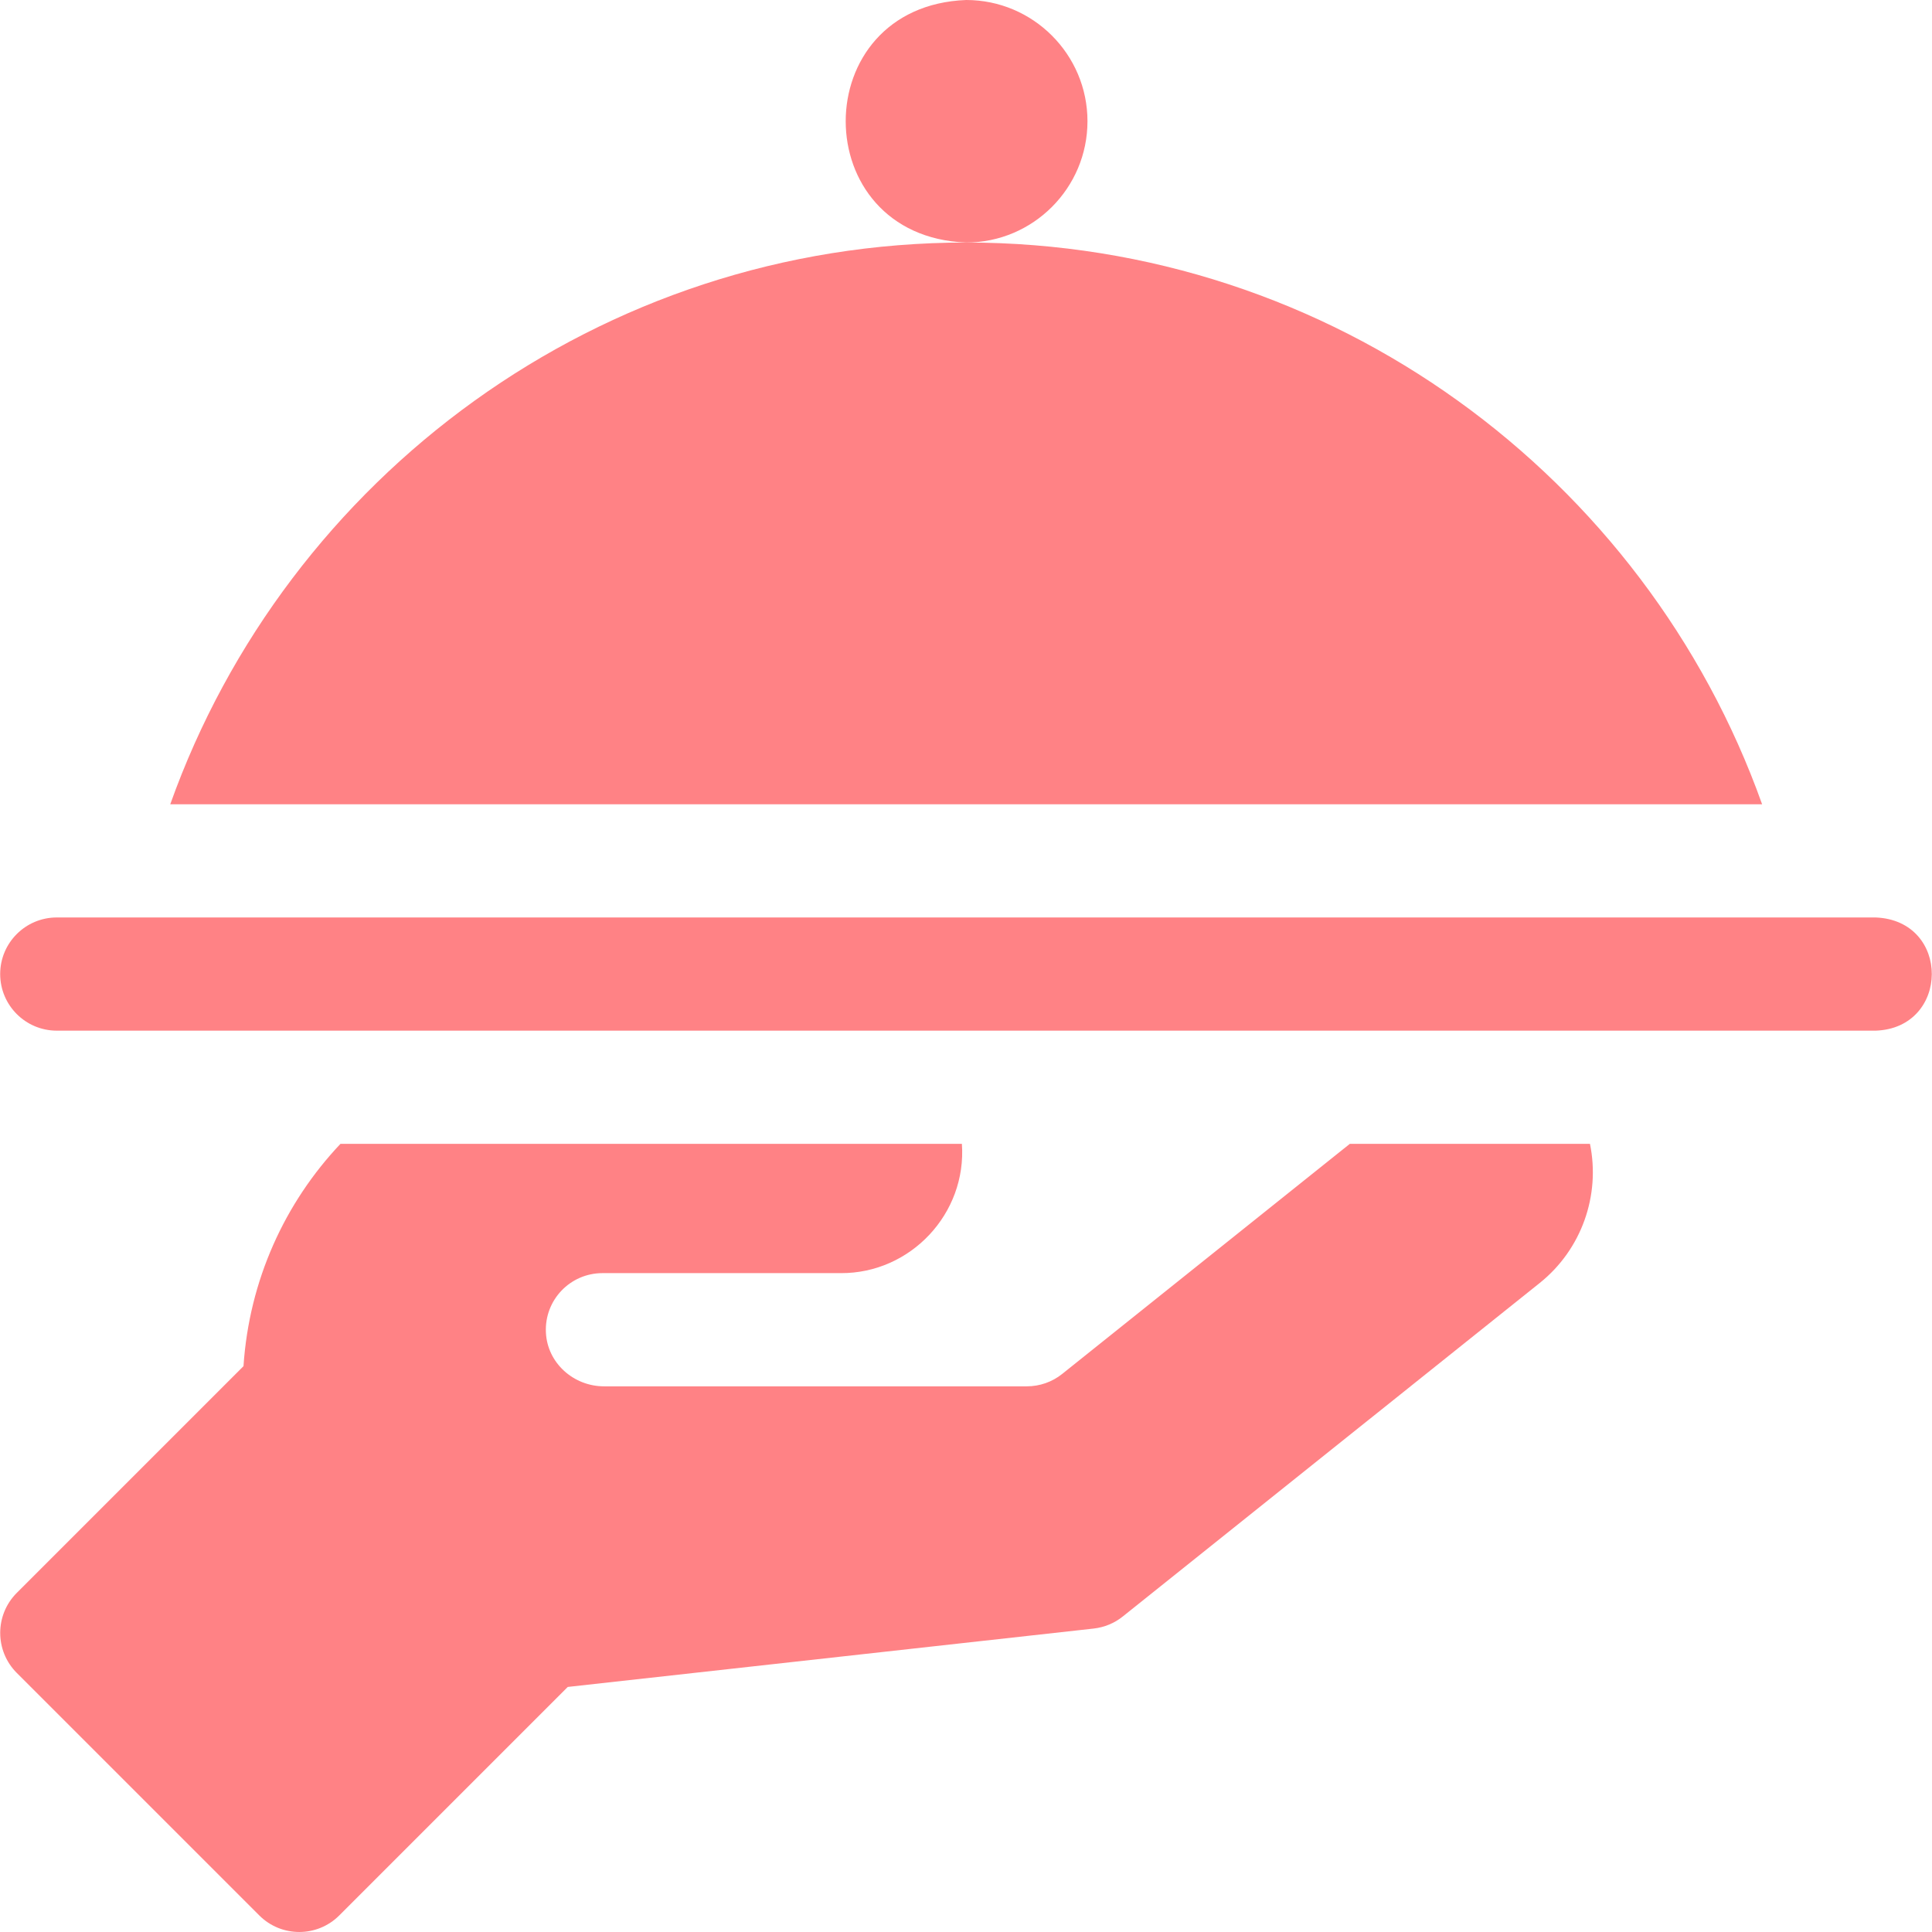
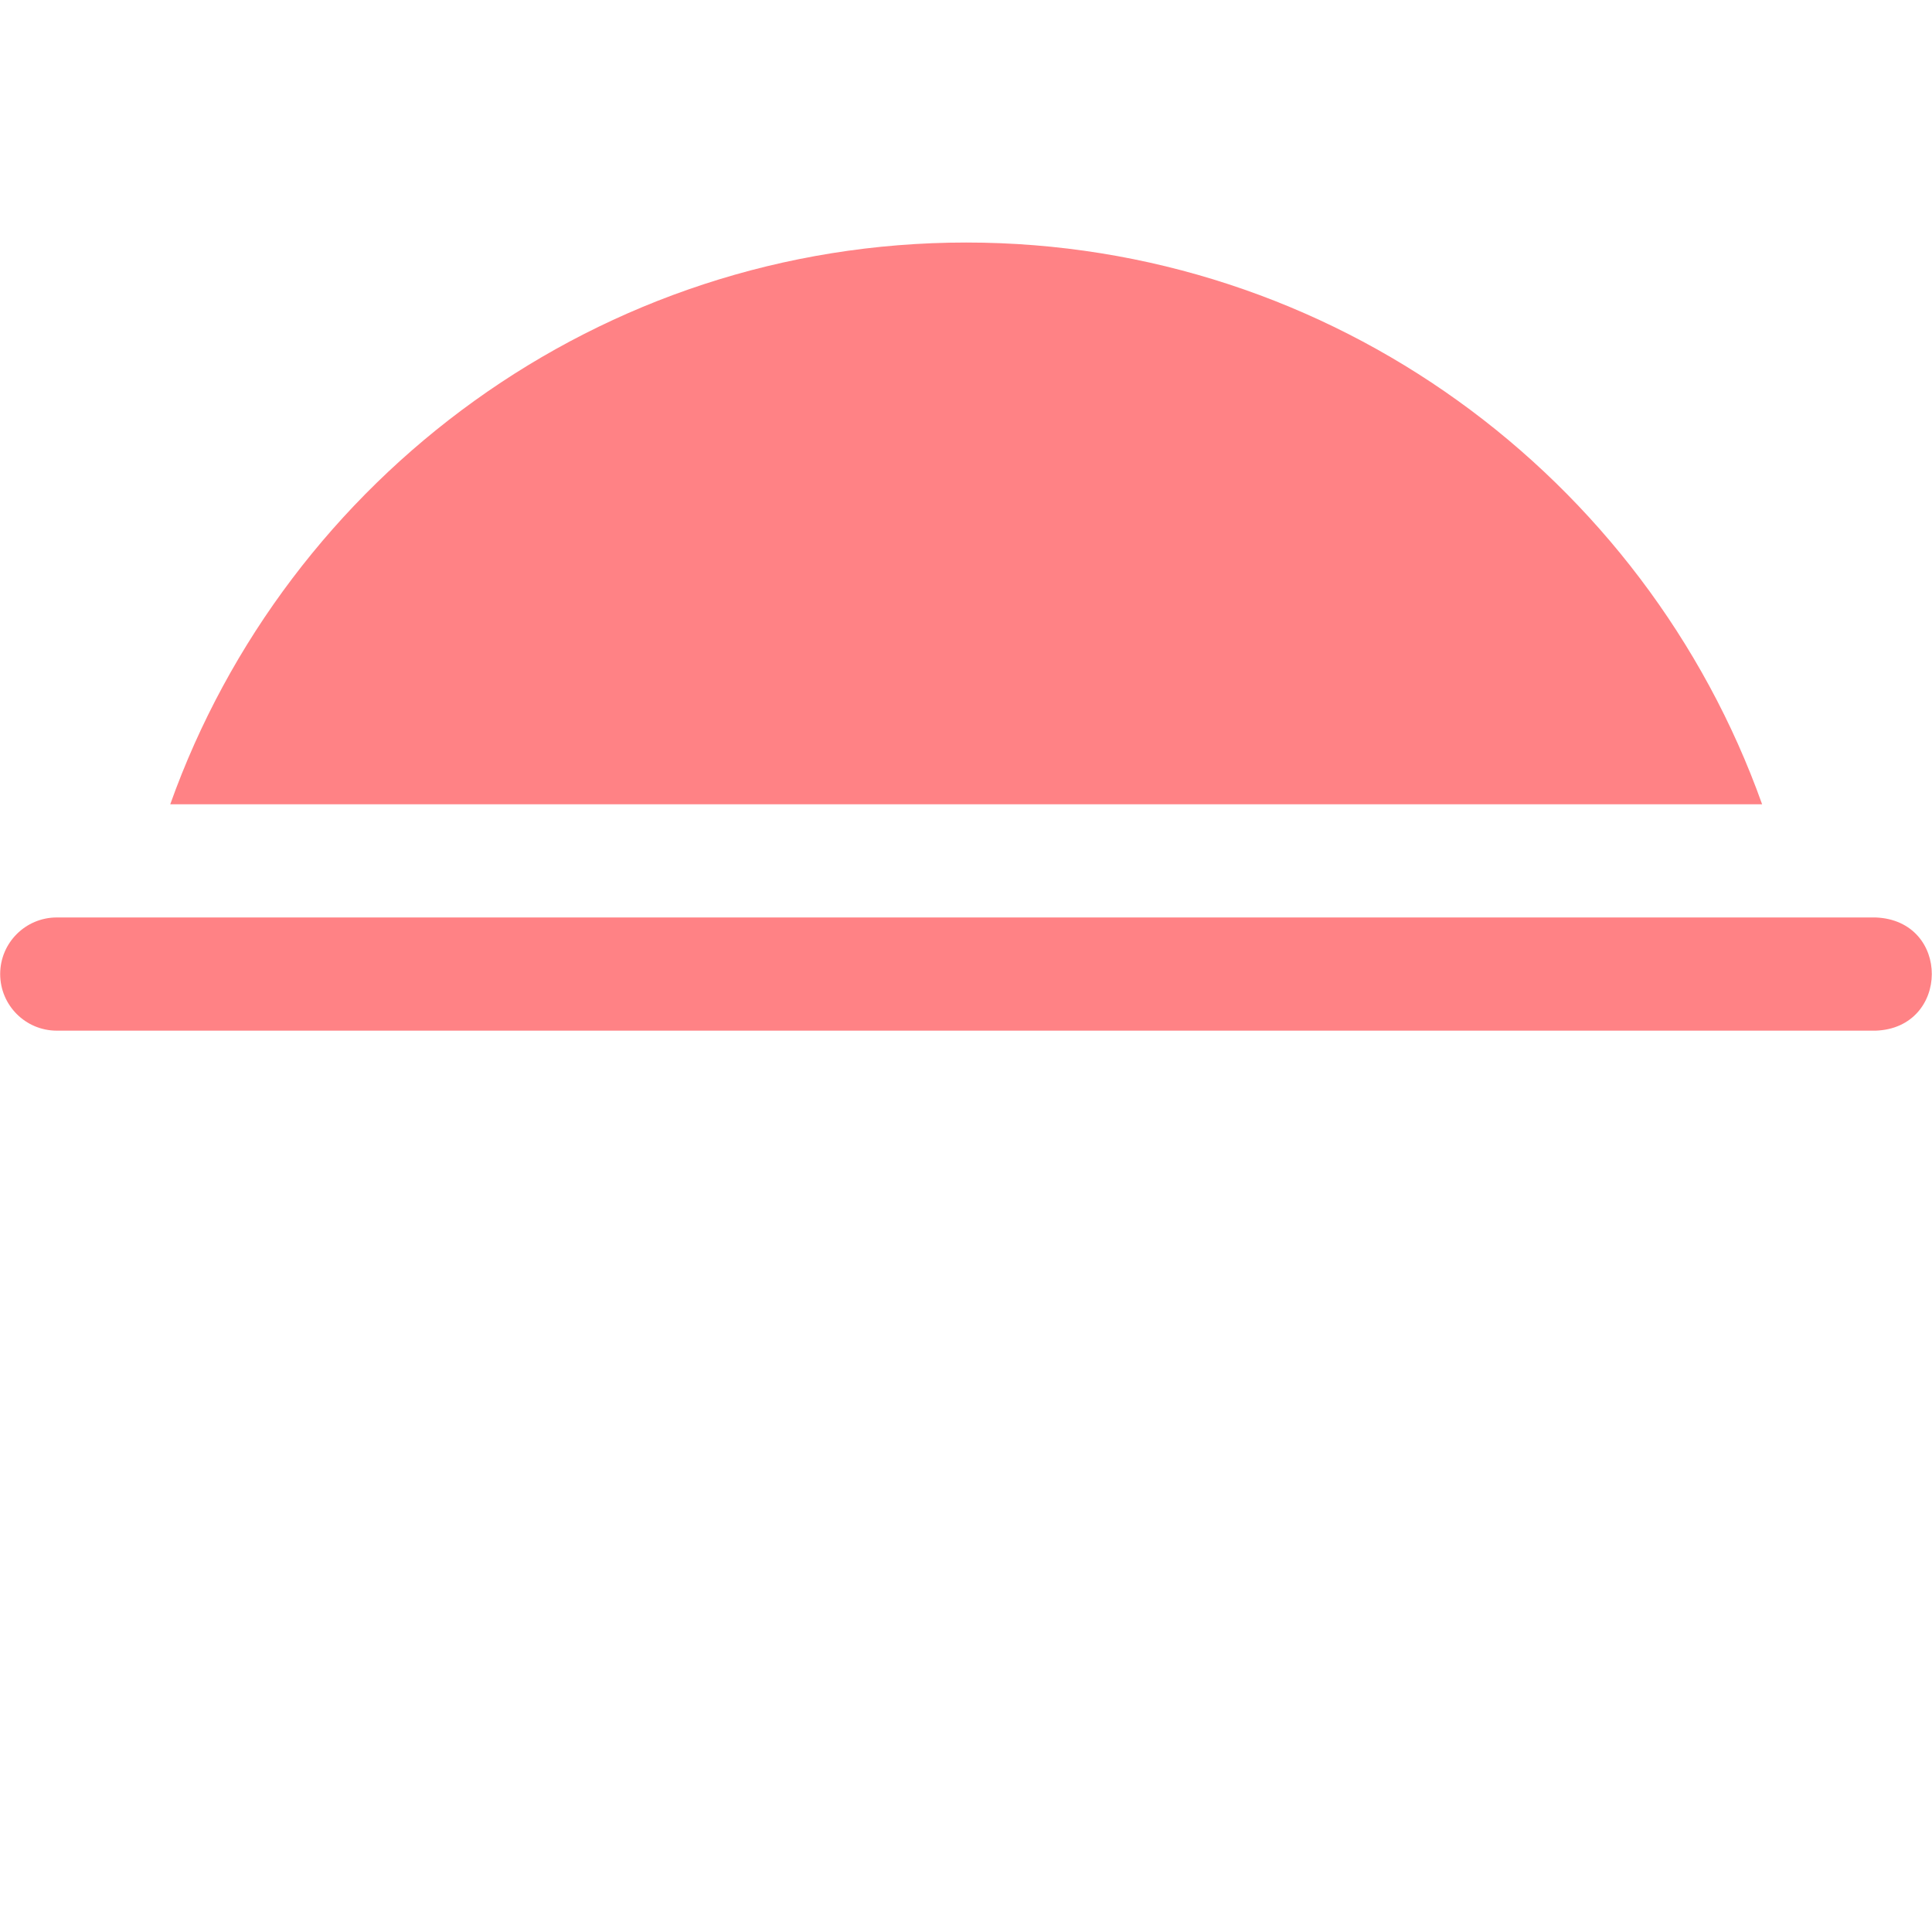
<svg xmlns="http://www.w3.org/2000/svg" width="32" height="32" viewBox="0 0 32 32" fill="none">
  <g clip-path="url(#clip0_1864_260)">
-     <path d="M18.012 2.008C18.012 0.901 17.11 0 16.003 0C13.342 0.101 13.343 3.916 16.003 4.017C17.11 4.017 18.012 3.116 18.012 2.008Z" fill="#FF8285" />
-     <path d="M22.357 18.946L17.593 22.757C17.427 22.89 17.22 22.962 17.007 22.962H10.005C9.5 22.962 9.065 22.575 9.042 22.07C9.016 21.532 9.445 21.087 9.978 21.087H13.928C15.084 21.092 16.014 20.098 15.932 18.946H5.639C4.716 19.922 4.127 21.208 4.033 22.628L0.278 26.383C-0.088 26.749 -0.088 27.343 0.278 27.709L4.294 31.725C4.661 32.092 5.254 32.091 5.62 31.725L9.404 27.941L18.115 26.974C18.291 26.954 18.459 26.885 18.597 26.774L25.503 21.25C26.196 20.695 26.51 19.8 26.335 18.946H22.357V18.946Z" fill="#FF8285" />
    <path d="M16.003 4.017C9.932 4.017 4.752 7.904 2.82 13.321H29.186C27.254 7.904 22.075 4.017 16.003 4.017Z" fill="#FF8285" />
    <path d="M31.066 15.196H0.941C0.423 15.196 0.003 15.616 0.003 16.133C0.003 16.651 0.423 17.071 0.941 17.071H31.066C32.298 17.029 32.316 15.245 31.066 15.196Z" fill="#FF8285" />
  </g>
  <defs>
    <clipPath id="clip0_1864_260">
      <rect width="32" height="32" fill="white" />
    </clipPath>
  </defs>
</svg>